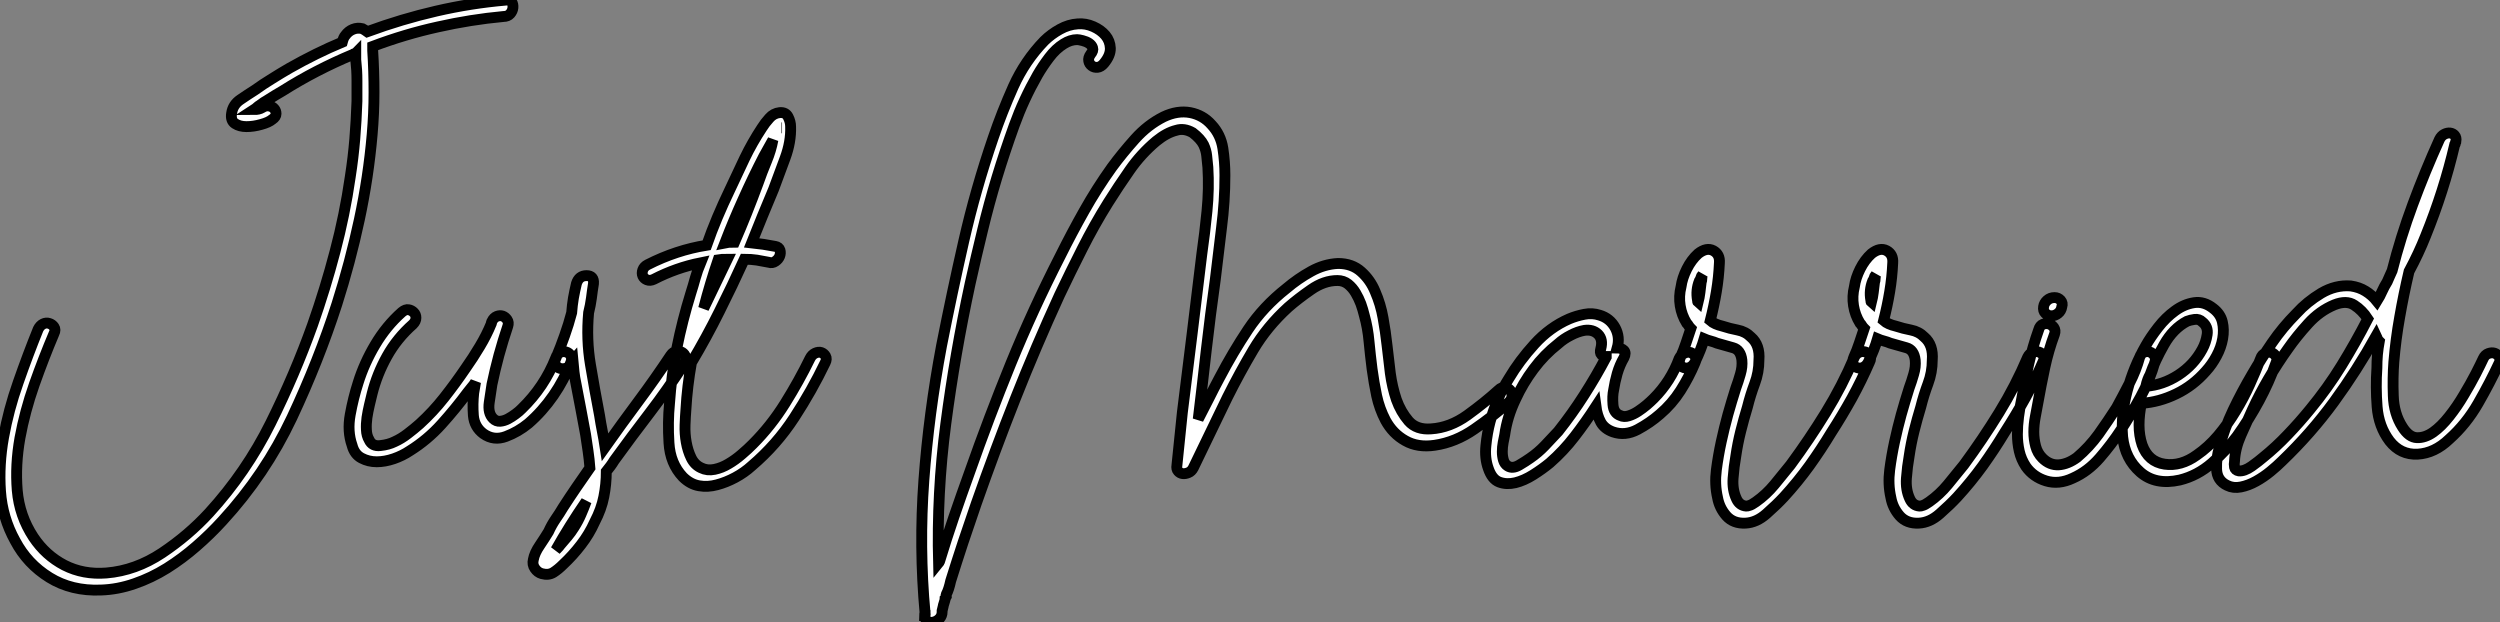
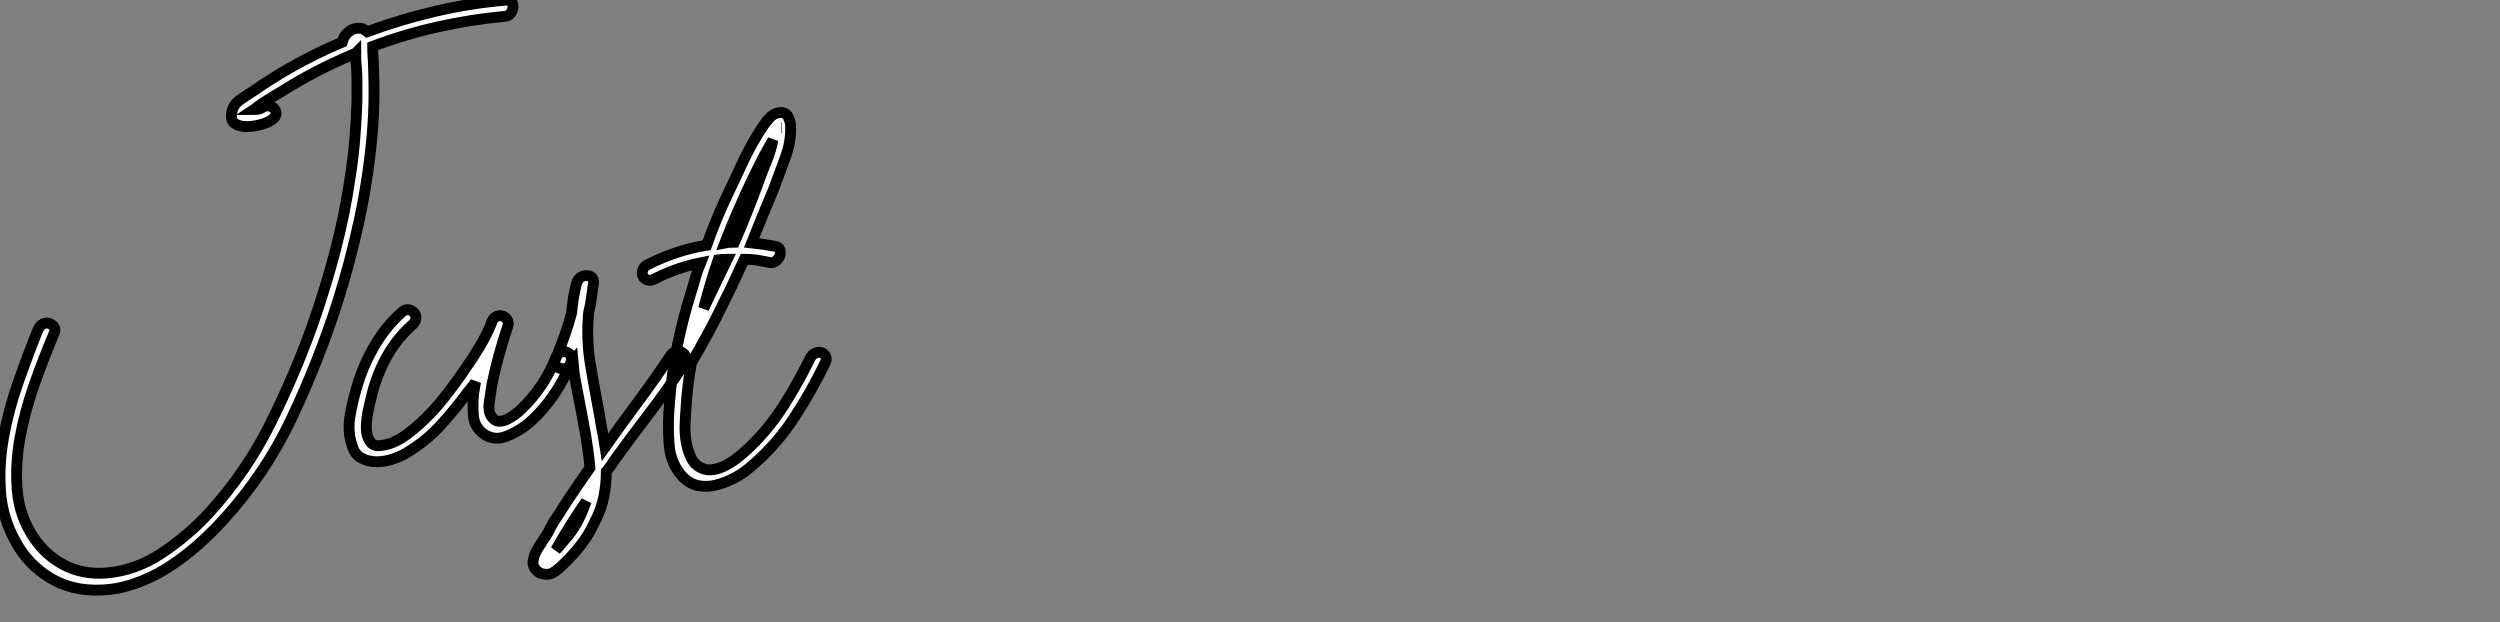
<svg xmlns="http://www.w3.org/2000/svg" viewBox="0.063 -44.419 230.192 57.308">
  <rect x="0.063" y="-44.419" width="230.192" height="57.308" fill="#808080" stroke="none" />
  <path d="M20.55 3.53L20.55 3.53Q19.43 4.76 18.14 5.88Q16.86 7 15.43 7.90Q14 8.79 12.46 9.32Q10.92 9.86 9.35 9.91L9.35 9.91Q6.66 10.02 4.62 8.76Q2.58 7.50 1.46 5.38L1.46 5.38Q0.28 3.25 0.11 0.81Q-0.06-1.62 0.39-4.14Q0.84-6.66 1.74-9.21Q2.63-11.76 3.58-14.11L3.58-14.11Q3.75-14.45 4.03-14.59Q4.31-14.73 4.59-14.64Q4.87-14.56 5.04-14.31Q5.21-14.06 5.04-13.72L5.04-13.72Q4.09-11.48 3.22-9.02Q2.35-6.55 1.90-4.09Q1.46-1.62 1.65 0.73Q1.85 3.08 3.14 5.04L3.14 5.04Q4.26 6.72 5.99 7.62Q7.73 8.51 9.86 8.34L9.86 8.34Q12.54 8.12 14.98 6.50Q17.42 4.87 19.32 2.80L19.32 2.80Q22.74-0.95 24.98-5.46Q27.22-9.97 28.84-14.50L28.84-14.50Q30.02-17.86 30.91-21.25Q31.81-24.64 32.31-28.11L32.31-28.11Q32.59-29.90 32.73-31.61Q32.87-33.32 32.93-35.11L32.93-35.11Q32.93-36.06 32.93-37.02Q32.93-37.97 32.82-38.92L32.82-38.92L32.82-39.54Q32.76-39.48 32.70-39.48Q32.65-39.48 32.59-39.42L32.59-39.42Q29.12-37.97 26.10-36.06L26.10-36.06Q25.42-35.67 24.64-35.17L24.64-35.17Q24.42-35.06 23.97-34.72L23.97-34.72Q23.86-34.66 23.74-34.55Q23.63-34.44 23.46-34.33L23.46-34.33Q23.91-34.33 24.19-34.50L24.19-34.50Q24.53-34.72 24.84-34.66Q25.14-34.61 25.31-34.41Q25.48-34.22 25.48-33.94Q25.48-33.66 25.14-33.43L25.14-33.43Q24.81-33.15 24.11-32.96Q23.41-32.76 22.76-32.76Q22.12-32.76 21.70-33.04Q21.28-33.32 21.39-33.99L21.39-33.99Q21.50-34.78 22.20-35.25Q22.90-35.73 23.52-36.12L23.52-36.12Q24.30-36.68 25.12-37.18Q25.93-37.69 26.71-38.14L26.71-38.14Q29.18-39.54 31.58-40.54L31.58-40.54Q31.70-40.99 31.86-41.16L31.86-41.16Q32.14-41.55 32.56-41.72Q32.98-41.89 33.43-41.78L33.43-41.78Q33.66-41.66 33.88-41.50L33.88-41.50Q37.07-42.67 40.24-43.40Q43.40-44.13 46.65-44.41L46.65-44.41Q47.04-44.46 47.18-44.24Q47.32-44.02 47.29-43.71Q47.26-43.40 47.04-43.15Q46.82-42.90 46.42-42.90L46.42-42.90Q43.40-42.62 40.38-41.94Q37.35-41.27 34.38-40.15L34.38-40.15L34.38-39.76Q34.50-37.86 34.50-35.92Q34.50-33.99 34.33-32.03L34.33-32.03Q33.99-28.11 33.15-24.19Q32.31-20.27 31.08-16.41L31.08-16.41Q29.40-11.20 26.94-5.96Q24.47-0.73 20.55 3.53ZM37.80-2.91L37.80-2.91Q37.13-2.46 36.32-2.18Q35.50-1.90 34.75-1.90Q33.99-1.90 33.35-2.24Q32.70-2.58 32.48-3.42L32.48-3.42Q32.03-4.70 32.31-6.24Q32.59-7.78 33.04-9.18L33.04-9.18Q33.60-10.98 34.61-12.68Q35.62-14.39 37.07-15.68L37.07-15.68Q37.41-15.96 37.69-15.90Q37.97-15.85 38.16-15.65Q38.36-15.46 38.36-15.15Q38.36-14.84 38.08-14.56L38.08-14.56Q36.62-13.27 35.70-11.62Q34.78-9.97 34.33-8.18L34.33-8.18Q34.22-7.73 34.08-7.14Q33.94-6.55 33.85-5.96Q33.77-5.38 33.80-4.84Q33.82-4.31 34.05-3.92L34.05-3.92Q34.33-3.30 35.08-3.39Q35.84-3.47 36.40-3.75L36.40-3.75Q37.02-4.03 37.60-4.48Q38.19-4.93 38.70-5.38L38.70-5.38Q39.93-6.50 40.96-7.81Q42-9.13 42.95-10.53L42.95-10.53Q43.62-11.48 44.24-12.52Q44.86-13.55 45.30-14.62L45.30-14.62Q45.30-14.73 45.33-14.76Q45.36-14.78 45.36-14.84L45.36-14.84Q45.53-15.18 45.81-15.29Q46.09-15.40 46.34-15.32Q46.59-15.23 46.76-14.98Q46.93-14.73 46.82-14.39L46.82-14.39Q46.37-13.05 46.00-11.70Q45.64-10.36 45.36-9.02L45.36-9.02Q45.25-8.34 45.11-7.36Q44.97-6.38 45.47-5.88L45.47-5.88Q45.75-5.60 46.12-5.63Q46.48-5.66 46.84-5.85Q47.21-6.05 47.54-6.30Q47.88-6.55 48.10-6.78L48.10-6.78Q50.18-8.79 51.24-11.48L51.24-11.48Q51.35-11.82 51.63-11.96Q51.91-12.10 52.19-12.01Q52.47-11.93 52.61-11.68Q52.75-11.42 52.64-11.09L52.64-11.09Q52.02-9.46 51.02-8.01Q50.01-6.55 48.72-5.43L48.72-5.43Q47.77-4.65 46.65-4.23Q45.53-3.81 44.58-4.48L44.58-4.48Q43.74-5.10 43.65-6.16Q43.57-7.22 43.68-8.23L43.68-8.23L43.85-9.24Q43.68-8.96 43.48-8.74Q43.29-8.51 43.12-8.29L43.12-8.29Q42-6.78 40.71-5.35Q39.42-3.92 37.80-2.91ZM50.57 4.54L50.57 4.54Q50.85 3.92 51.21 3.39Q51.58 2.86 51.91 2.30L51.91 2.30Q52.53 1.34 53.14 0.45Q53.76-0.45 54.38-1.34L54.38-1.34Q54.32-2.13 54.21-2.88Q54.10-3.64 53.98-4.42L53.98-4.42Q53.76-5.60 53.54-6.78Q53.31-7.95 53.09-9.13L53.09-9.13Q52.98-9.63 52.92-10.16Q52.86-10.70 52.81-11.26L52.81-11.26Q52.70-11.14 52.70-10.98L52.70-10.98Q52.53-10.64 52.22-10.53Q51.91-10.42 51.63-10.50Q51.35-10.58 51.21-10.84Q51.07-11.09 51.24-11.42L51.24-11.42Q51.69-12.49 52.05-13.52Q52.42-14.56 52.70-15.62L52.70-15.62Q52.75-16.30 52.86-16.97Q52.98-17.64 53.14-18.31L53.14-18.31Q53.37-19.04 54.07-19.04Q54.77-19.04 54.71-18.31L54.71-18.31Q54.60-17.64 54.52-16.97Q54.43-16.30 54.26-15.62L54.26-15.62Q54.04-13.16 54.43-10.84Q54.82-8.51 55.27-6.16L55.27-6.16Q55.38-5.43 55.52-4.73Q55.66-4.03 55.78-3.25L55.78-3.25Q57.29-5.38 58.83-7.45Q60.37-9.52 61.82-11.70L61.82-11.70Q62.05-12.04 62.36-12.07Q62.66-12.10 62.89-11.96Q63.11-11.82 63.20-11.54Q63.28-11.26 63.06-10.92L63.06-10.92Q61.54-8.57 59.89-6.41Q58.24-4.26 56.62-2.02L56.62-2.02Q56.45-1.74 56.28-1.51Q56.11-1.29 55.89-1.01L55.89-1.01Q55.89 0.17 55.66 1.32Q55.44 2.46 54.82 3.64L54.82 3.64Q54.32 4.76 53.56 5.74Q52.81 6.72 51.91 7.56L51.91 7.56Q51.46 8.01 51.02 8.29Q50.57 8.57 49.95 8.40L49.95 8.40Q49.56 8.29 49.31 7.92Q49.06 7.56 49.17 7.11L49.17 7.11Q49.28 6.50 49.76 5.80Q50.23 5.10 50.57 4.54ZM52.92 4.14L52.92 4.14Q53.31 3.53 53.56 2.94Q53.82 2.35 54.04 1.74L54.04 1.74Q52.47 4.03 51.24 6.22L51.24 6.22Q51.58 5.88 51.69 5.71L51.69 5.71Q52.02 5.32 52.33 4.96Q52.64 4.59 52.92 4.14ZM72.86-32.76L72.86-32.76Q72.91-31.36 72.35-29.85Q71.79-28.34 71.29-26.99L71.29-26.99Q70.78-25.76 70.28-24.56Q69.78-23.35 69.27-22.06L69.27-22.06Q70.34-21.95 71.46-21.73L71.46-21.73Q71.79-21.67 71.88-21.39Q71.96-21.11 71.85-20.83Q71.74-20.55 71.46-20.36Q71.18-20.16 70.84-20.27L70.84-20.27Q70.28-20.38 69.75-20.47Q69.22-20.55 68.60-20.55L68.60-20.55Q67.48-18.09 66.30-15.74Q65.13-13.38 63.73-11.03L63.73-11.03Q63.34-8.85 63.22-6.72L63.22-6.72Q63.17-6.10 63.14-5.29Q63.11-4.48 63.25-3.70Q63.39-2.91 63.70-2.27Q64.01-1.62 64.62-1.34L64.62-1.34Q65.18-1.06 65.86-1.20Q66.53-1.34 67.14-1.71Q67.76-2.07 68.35-2.58Q68.94-3.08 69.38-3.53L69.38-3.53Q71.06-5.21 72.35-7.28Q73.64-9.35 74.65-11.42L74.65-11.42Q74.82-11.76 75.12-11.90Q75.43-12.04 75.68-11.96Q75.94-11.87 76.08-11.62Q76.22-11.37 76.05-11.03L76.05-11.03Q74.82-8.46 73.19-5.96Q71.57-3.47 69.27-1.51L69.27-1.51Q68.60-0.90 67.76-0.45Q66.92 0 66.08 0.22Q65.24 0.45 64.43 0.31Q63.62 0.17 62.94-0.50L62.94-0.50Q61.77-1.74 61.66-3.64Q61.54-5.54 61.71-7.28L61.71-7.28Q61.88-9.80 62.38-12.35Q62.89-14.90 63.67-17.42L63.67-17.42Q63.90-18.14 64.09-18.84Q64.29-19.54 64.57-20.22L64.57-20.22Q62.33-19.77 60.26-18.70L60.26-18.70Q59.92-18.54 59.64-18.65Q59.36-18.76 59.25-19.01Q59.14-19.26 59.25-19.57Q59.36-19.88 59.70-20.05L59.70-20.05Q62.33-21.39 65.13-21.84L65.13-21.84Q65.58-23.13 66.11-24.39Q66.64-25.65 67.26-26.94L67.26-26.94Q67.93-28.39 68.63-29.85Q69.33-31.30 70.22-32.65L70.22-32.65Q70.50-33.10 70.90-33.54Q71.29-33.99 71.85-34.05L71.85-34.05Q72.41-34.10 72.63-33.66Q72.86-33.21 72.86-32.76ZM72.02-32.65L72.07-32.65L72.02-32.65ZM64.85-16.02L64.85-16.02L67.03-20.55Q66.47-20.55 66.19-20.50L66.19-20.50Q65.46-18.37 64.85-16.02ZM69.89-27.61L69.89-27.61Q70.22-28.56 70.64-29.57Q71.06-30.58 71.23-31.53L71.23-31.53L70.39-30.02Q69.38-28.06 68.49-26.07Q67.59-24.08 66.81-22.06L66.81-22.06Q67.09-22.12 67.70-22.12L67.70-22.12Q68.82-24.70 69.89-27.61Z" fill="white" stroke="black" transform="scale(1,1)" />
-   <path d="M106.52-31.42L106.52-31.42Q105.12-30.24 104.09-28.76Q103.05-27.27 102.10-25.76L102.10-25.76Q100.81-23.69 99.72-21.53Q98.63-19.38 97.62-17.25L97.62-17.25Q95.44-12.49 93.56-7.73Q91.68-2.97 89.95 1.96L89.95 1.96Q89.33 3.75 88.74 5.52Q88.16 7.28 87.60 9.07L87.60 9.07Q87.43 9.86 87.20 10.30L87.20 10.30Q87.15 10.47 87.18 10.42Q87.20 10.36 87.20 10.47L87.20 10.47Q87.15 10.53 87.15 10.58Q87.15 10.64 87.09 10.70L87.09 10.70Q87.09 10.81 86.98 11.14L86.98 11.14Q86.92 11.31 86.90 11.45Q86.87 11.59 86.81 11.82L86.81 11.82L86.81 11.93Q86.81 12.26 86.59 12.52Q86.36 12.77 86.06 12.85Q85.75 12.94 85.50 12.82Q85.24 12.71 85.24 12.32L85.24 12.32L85.24 12.26L85.19 12.26Q85.19 12.10 85.24 12.04L85.24 12.04Q84.68 5.94 85.13-0.20Q85.58-6.33 86.76-12.60L86.76-12.60Q87.71-17.42 88.80-22.20Q89.89-26.99 91.52-31.75L91.52-31.75Q92.30-34.05 93.36-36.43Q94.43-38.81 96.22-40.66L96.22-40.66Q96.84-41.27 97.65-41.72Q98.46-42.17 99.30-42.22L99.30-42.22Q100.03-42.28 100.73-41.97Q101.43-41.66 101.85-41.16Q102.27-40.66 102.30-39.98Q102.32-39.31 101.71-38.58L101.71-38.58Q101.43-38.25 101.12-38.22Q100.81-38.19 100.59-38.36Q100.36-38.53 100.31-38.81Q100.25-39.09 100.48-39.42L100.48-39.42Q100.76-39.76 100.67-40.01Q100.59-40.26 100.34-40.43Q100.08-40.60 99.75-40.68Q99.41-40.77 99.24-40.77L99.24-40.77Q98.63-40.77 98.01-40.38L98.01-40.38Q97.28-39.93 96.67-39.12Q96.05-38.30 95.60-37.52L95.60-37.52Q94.32-35.28 93.45-32.87Q92.58-30.46 91.85-28.06L91.85-28.06Q91.12-25.65 90.54-23.24Q89.95-20.83 89.39-18.31L89.39-18.31Q87.99-11.82 87.15-5.40Q86.31 1.01 86.48 7.45L86.48 7.45Q86.53 7.39 86.53 7.34Q86.53 7.28 86.59 7.22L86.59 7.22Q87.20 5.21 87.90 3.16Q88.60 1.12 89.33-0.90L89.33-0.90Q91.12-5.99 93.14-10.95Q95.16-15.90 97.68-20.83L97.68-20.83Q98.74-22.96 99.89-25.00Q101.04-27.05 102.44-29.01L102.44-29.01Q103.39-30.30 104.56-31.61Q105.74-32.93 107.20-33.66L107.20-33.66Q108.48-34.27 109.66-34.05Q110.84-33.82 111.62-32.93L111.62-32.93Q112.46-32.03 112.66-30.77Q112.85-29.51 112.85-28.28L112.85-28.28Q112.85-25.87 112.54-23.46Q112.24-21.06 111.96-18.65L111.96-18.65Q111.51-15.46 111.14-12.24Q110.78-9.02 110.39-5.82L110.39-5.82Q110.89-6.78 111.37-7.73Q111.84-8.68 112.35-9.63L112.35-9.63Q113.58-11.98 114.98-14.08Q116.38-16.18 118.51-17.86L118.51-17.86Q119.57-18.76 120.78-19.43Q121.98-20.10 123.27-20.16L123.27-20.16Q124.56-20.16 125.40-19.40Q126.24-18.65 126.68-17.58L126.68-17.58Q127.19-16.41 127.41-15.15Q127.64-13.89 127.78-12.60Q127.92-11.31 128.08-10.05Q128.25-8.79 128.64-7.62L128.64-7.62Q129.04-6.50 129.76-5.66Q130.49-4.82 131.84-4.93L131.84-4.93Q133.57-5.04 135.17-6.19Q136.76-7.34 138.05-8.51L138.05-8.51Q138.33-8.79 138.64-8.74Q138.95-8.68 139.12-8.48Q139.28-8.29 139.28-7.98Q139.28-7.67 139.00-7.39L139.00-7.39Q137.55-6.10 135.81-4.90Q134.08-3.70 132.17-3.42L132.17-3.42Q130.60-3.19 129.46-3.84Q128.31-4.48 127.64-5.71L127.64-5.71Q127.08-6.78 126.82-7.98Q126.57-9.18 126.40-10.44Q126.24-11.70 126.12-12.96Q126.01-14.22 125.68-15.40L125.68-15.40Q125.56-15.90 125.37-16.44Q125.17-16.97 124.89-17.44Q124.61-17.92 124.19-18.26Q123.77-18.59 123.21-18.59L123.21-18.59Q121.98-18.59 120.78-17.75Q119.57-16.91 118.68-16.13L118.68-16.13Q116.72-14.34 115.46-12.21Q114.20-10.08 113.08-7.84L113.08-7.84Q112.29-6.22 111.51-4.59Q110.72-2.97 109.94-1.34L109.94-1.34Q109.77-1.01 109.49-0.90Q109.21-0.78 108.96-0.81Q108.71-0.84 108.54-1.04Q108.37-1.23 108.43-1.57L108.43-1.57L108.93-6.44Q109.38-10.08 109.83-13.69Q110.28-17.30 110.72-21L110.72-21Q111.00-22.96 111.20-25.00Q111.40-27.05 111.28-29.01L111.28-29.01Q111.23-29.62 111.17-30.10Q111.12-30.58 110.89-31.08L110.89-31.08Q110.61-31.64 109.88-32.20L109.88-32.20Q109.10-32.65 108.37-32.42L108.37-32.42Q107.48-32.20 106.52-31.42ZM147.35-15.40L147.35-15.40Q148.30-15.12 148.78-14.25Q149.25-13.38 148.97-12.38L148.97-12.38Q149.36-12.38 149.59-12.15Q149.81-11.93 149.59-11.48L149.59-11.48Q149.20-10.81 148.97-10.02Q148.75-9.24 148.64-8.51L148.64-8.51Q148.52-7.95 148.58-7.17Q148.64-6.38 149.25-6.16L149.25-6.16Q149.59-5.99 150.04-6.13Q150.48-6.27 150.90-6.55Q151.32-6.83 151.69-7.14Q152.05-7.45 152.33-7.73L152.33-7.73Q153.90-9.30 154.68-11.42L154.68-11.42Q154.85-11.76 155.16-11.90Q155.47-12.04 155.72-11.96Q155.97-11.87 156.14-11.62Q156.31-11.37 156.14-11.03L156.14-11.03Q155.58-9.69 154.80-8.46Q154.01-7.22 152.89-6.27L152.89-6.27Q152.00-5.49 150.85-4.87Q149.70-4.26 148.58-4.65L148.58-4.65Q147.80-4.93 147.46-5.54Q147.12-6.16 147.01-7L147.01-7Q146.06-5.54 145.05-4.23Q144.04-2.91 142.76-1.79L142.76-1.79Q142.08-1.23 141.24-0.70Q140.40-0.17 139.59 0.03Q138.78 0.22 138.11-0.03Q137.44-0.28 137.10-1.29L137.10-1.29Q136.76-2.24 136.88-3.39Q136.99-4.54 137.27-5.60L137.27-5.60Q137.55-6.61 137.97-7.62Q138.39-8.62 139.00-9.58L139.00-9.58Q139.96-11.20 141.36-12.74Q142.76-14.28 144.55-15.06L144.55-15.06Q145.22-15.34 145.95-15.48Q146.68-15.62 147.35-15.40ZM147.96-11.54L147.96-11.59Q147.68-11.59 147.52-11.76Q147.35-11.93 147.46-12.32L147.46-12.32Q147.68-13.16 147.21-13.64Q146.73-14.11 145.95-14L145.95-14Q145.33-13.89 144.69-13.55Q144.04-13.22 143.54-12.77L143.54-12.77Q142.25-11.76 141.27-10.44Q140.29-9.13 139.62-7.67L139.62-7.67Q138.84-6.05 138.61-4.37L138.61-4.37Q138.56-4.09 138.47-3.67Q138.39-3.25 138.39-2.83Q138.39-2.41 138.50-2.04Q138.61-1.68 138.89-1.51L138.89-1.51Q139.34-1.23 139.96-1.60Q140.57-1.96 140.96-2.24L140.96-2.24Q141.69-2.74 142.31-3.39Q142.92-4.03 143.54-4.70L143.54-4.70Q144.83-6.33 145.92-8.04Q147.01-9.74 147.96-11.54L147.96-11.54ZM156.14-11.09L156.14-11.09Q155.97-10.75 155.69-10.61Q155.41-10.47 155.13-10.56Q154.85-10.64 154.74-10.89Q154.63-11.14 154.80-11.54L154.80-11.54Q155.08-12.15 155.30-12.82Q155.52-13.50 155.75-14.17L155.75-14.17Q155.64-14.28 155.55-14.42Q155.47-14.56 155.36-14.67L155.36-14.67Q154.91-15.40 154.77-16.27Q154.63-17.14 154.85-18.03L154.85-18.03Q154.96-18.82 155.38-19.66Q155.80-20.50 156.42-21.06L156.42-21.06Q157.20-21.67 157.82-21.34Q158.44-21 158.38-20.22L158.38-20.22Q158.32-18.87 158.10-17.56Q157.88-16.24 157.54-14.90L157.54-14.90Q157.93-14.56 158.66-14.39L158.66-14.39Q159.33-14.17 160.06-14.03Q160.79-13.89 161.29-13.38L161.29-13.38Q162.13-12.66 162.02-11.26L162.02-11.26Q162.02-10.14 161.63-9.10Q161.24-8.06 160.96-6.94L160.96-6.94Q160.62-5.82 160.34-4.70Q160.06-3.58 159.89-2.41L159.89-2.41Q159.72-1.46 159.64-0.39Q159.56 0.67 159.95 1.51L159.95 1.51Q160.23 2.13 160.84 2.18L160.84 2.18Q161.01 2.18 161.12 2.13L161.12 2.13Q161.35 2.07 161.74 1.79L161.74 1.79Q162.69 1.12 163.45 0.20Q164.20-0.73 164.93-1.62L164.93-1.62Q166.67-3.98 168.18-6.44Q169.69-8.90 170.81-11.54L170.81-11.54Q170.98-11.87 171.26-11.98Q171.54-12.10 171.82-12.01Q172.10-11.93 172.24-11.68Q172.38-11.42 172.21-11.09L172.21-11.09Q171.48-9.41 170.59-7.78Q169.69-6.16 168.68-4.59L168.68-4.59Q167.73-3.02 166.67-1.54Q165.60-0.06 164.32 1.34L164.32 1.34Q163.64 2.07 162.72 2.88Q161.80 3.70 160.79 3.75L160.79 3.75Q159.67 3.81 159.02 3.08Q158.38 2.35 158.21 1.40L158.21 1.40Q157.93 0.17 158.10-1.15Q158.27-2.46 158.55-3.75L158.55-3.75Q158.83-5.04 159.16-6.24Q159.50-7.45 159.89-8.68L159.89-8.68Q160.12-9.30 160.31-9.97Q160.51-10.64 160.45-11.26L160.45-11.26Q160.34-12.21 159.64-12.40Q158.94-12.60 158.16-12.82L158.16-12.82Q157.88-12.94 157.57-13.02Q157.26-13.10 156.98-13.22L156.98-13.22Q156.70-12.26 156.14-11.09ZM156.53-18.54L156.53-18.54Q156.20-17.70 156.36-16.80L156.36-16.80Q156.36-16.63 156.42-16.58L156.42-16.58Q156.53-17.02 156.59-17.50Q156.64-17.98 156.70-18.42L156.70-18.42Q156.76-18.59 156.76-18.76Q156.76-18.93 156.81-19.10L156.81-19.10Q156.70-18.98 156.67-18.84Q156.64-18.70 156.53-18.54ZM172.10-11.09L172.10-11.09Q171.93-10.75 171.65-10.61Q171.37-10.47 171.09-10.56Q170.81-10.64 170.70-10.89Q170.59-11.14 170.76-11.54L170.76-11.54Q171.04-12.15 171.26-12.82Q171.48-13.50 171.71-14.17L171.71-14.17Q171.60-14.28 171.51-14.42Q171.43-14.56 171.32-14.67L171.32-14.67Q170.87-15.40 170.73-16.27Q170.59-17.14 170.81-18.03L170.81-18.03Q170.92-18.82 171.34-19.66Q171.76-20.50 172.38-21.06L172.38-21.06Q173.16-21.67 173.78-21.34Q174.40-21 174.34-20.22L174.34-20.22Q174.28-18.87 174.06-17.56Q173.84-16.24 173.50-14.90L173.50-14.90Q173.89-14.56 174.62-14.39L174.62-14.39Q175.29-14.17 176.02-14.03Q176.75-13.89 177.25-13.38L177.25-13.38Q178.09-12.66 177.98-11.26L177.98-11.26Q177.98-10.14 177.59-9.10Q177.20-8.06 176.92-6.94L176.92-6.94Q176.58-5.82 176.30-4.70Q176.02-3.58 175.85-2.41L175.85-2.41Q175.68-1.46 175.60-0.39Q175.52 0.67 175.91 1.51L175.91 1.51Q176.19 2.13 176.80 2.18L176.80 2.18Q176.97 2.18 177.08 2.13L177.08 2.13Q177.31 2.07 177.70 1.79L177.70 1.79Q178.65 1.12 179.41 0.20Q180.16-0.73 180.89-1.62L180.89-1.62Q182.63-3.98 184.14-6.44Q185.65-8.90 186.77-11.54L186.77-11.54Q186.94-11.87 187.22-11.98Q187.50-12.10 187.78-12.01Q188.06-11.93 188.20-11.68Q188.34-11.42 188.17-11.09L188.17-11.09Q187.44-9.41 186.55-7.78Q185.65-6.16 184.64-4.59L184.64-4.59Q183.69-3.02 182.63-1.54Q181.56-0.06 180.28 1.34L180.28 1.34Q179.60 2.07 178.68 2.88Q177.76 3.70 176.75 3.75L176.75 3.75Q175.63 3.81 174.98 3.08Q174.34 2.35 174.17 1.40L174.17 1.40Q173.89 0.17 174.06-1.15Q174.23-2.46 174.51-3.75L174.51-3.75Q174.79-5.04 175.12-6.24Q175.46-7.45 175.85-8.68L175.85-8.68Q176.08-9.30 176.27-9.97Q176.47-10.64 176.41-11.26L176.41-11.26Q176.30-12.21 175.60-12.40Q174.90-12.60 174.12-12.82L174.12-12.82Q173.84-12.94 173.53-13.02Q173.22-13.10 172.94-13.22L172.94-13.22Q172.66-12.26 172.10-11.09ZM172.49-18.54L172.49-18.54Q172.16-17.70 172.32-16.80L172.32-16.80Q172.32-16.63 172.38-16.58L172.38-16.58Q172.49-17.02 172.55-17.50Q172.60-17.98 172.66-18.42L172.66-18.42Q172.72-18.59 172.72-18.76Q172.72-18.93 172.77-19.10L172.77-19.10Q172.66-18.98 172.63-18.84Q172.60-18.70 172.49-18.54ZM197.08-11.54L197.08-11.54Q197.19-11.87 197.47-11.98Q197.75-12.10 198.00-12.01Q198.25-11.93 198.42-11.68Q198.59-11.42 198.48-11.09L198.48-11.09Q198.03-9.46 197.16-7.87Q196.29-6.27 195.34-4.82L195.34-4.82Q194.50-3.53 193.41-2.27Q192.32-1.01 190.92-0.39L190.92-0.39Q189.63 0.22 188.45-0.14Q187.28-0.50 186.60-1.46L186.60-1.46Q186.16-2.13 185.99-2.88Q185.82-3.64 185.82-4.42Q185.82-5.21 185.93-6.05Q186.04-6.89 186.21-7.67L186.21-7.67Q186.49-9.30 186.86-10.89Q187.22-12.49 187.78-14.06L187.78-14.06Q187.89-14.45 188.17-14.56Q188.45-14.67 188.73-14.59Q189.01-14.50 189.18-14.25Q189.35-14 189.24-13.66L189.24-13.66Q188.68-12.15 188.34-10.56Q188.00-8.96 187.72-7.39L187.72-7.39Q187.61-6.78 187.47-6.05Q187.33-5.32 187.33-4.65Q187.33-3.98 187.50-3.33Q187.67-2.69 188.12-2.24L188.12-2.24Q188.79-1.57 189.63-1.62Q190.47-1.68 191.31-2.30L191.31-2.30Q192.43-3.25 193.30-4.45Q194.16-5.66 194.95-6.89L194.95-6.89Q195.56-8.01 196.15-9.16Q196.74-10.30 197.08-11.54ZM188.96-15.34L188.96-15.34Q188.62-15.34 188.40-15.57Q188.17-15.79 188.23-16.18L188.23-16.18Q188.28-16.52 188.56-16.77Q188.84-17.02 189.24-17.02L189.24-17.02Q189.57-17.02 189.80-16.77Q190.02-16.52 189.91-16.18L189.91-16.18Q189.85-15.79 189.57-15.57Q189.29-15.34 188.96-15.34ZM203.18-10.25L203.18-10.25Q202.00-8.90 200.44-8.15Q198.87-7.39 197.24-7.28L197.24-7.28Q197.02-6.27 197.02-5.29Q197.02-4.31 197.30-3.47L197.30-3.47Q197.86-1.90 199.37-1.68Q200.88-1.46 202.34-2.52L202.34-2.52Q203.40-3.25 204.30-4.31Q205.20-5.38 205.92-6.58Q206.65-7.78 207.21-9.02Q207.77-10.25 208.22-11.42L208.22-11.42Q208.33-11.76 208.64-11.90Q208.95-12.04 209.20-11.96Q209.45-11.87 209.62-11.62Q209.79-11.37 209.62-10.98L209.62-10.98Q209.00-9.24 208.08-7.53Q207.16-5.82 206.04-4.26L206.04-4.26Q205.08-2.97 203.74-1.79Q202.40-0.62 200.77-0.22L200.77-0.22Q198.53 0.28 197.13-0.95Q195.73-2.18 195.51-4.20L195.51-4.20Q195.34-6.22 195.93-8.43Q196.52-10.64 197.64-12.60L197.64-12.60Q198.08-13.38 198.78-14.28Q199.48-15.18 200.32-15.79Q201.16-16.41 202.09-16.55Q203.01-16.69 203.85-16.02L203.85-16.02Q204.52-15.51 204.69-14.78Q204.86-14.06 204.72-13.24Q204.58-12.43 204.16-11.65Q203.74-10.86 203.18-10.25ZM198.03-9.91L198.03-9.91Q197.80-9.52 197.64-8.85L197.64-8.85Q199.20-8.96 200.63-9.88Q202.06-10.81 202.84-12.26L202.84-12.26Q203.18-12.88 203.29-13.61Q203.40-14.34 202.84-14.78L202.84-14.78Q202.56-15.06 202.14-15.01Q201.72-14.95 201.44-14.84L201.44-14.84Q200.16-14.17 199.32-12.68Q198.48-11.20 198.03-9.91ZM224.68-31.58L224.68-31.58Q224.85-31.92 225.13-32.06Q225.41-32.20 225.66-32.17Q225.92-32.14 226.08-31.95Q226.25-31.75 226.20-31.42L226.20-31.42Q226.14-31.36 226.14-31.19L226.14-31.19Q226.14-31.14 226.08-31.08L226.08-31.08Q225.58-28.95 224.91-26.85Q224.24-24.75 223.40-22.68L223.40-22.68Q222.78-21.11 221.88-19.43L221.88-19.43Q221.38-17.30 221.02-15.23Q220.65-13.16 220.48-11.09L220.48-11.09Q220.37-9.63 220.43-7.98Q220.48-6.33 221.27-5.10L221.27-5.10Q221.88-4.14 222.61-4.12Q223.34-4.09 224.10-4.62Q224.85-5.15 225.58-6.08Q226.31-7 226.92-8.04Q227.54-9.07 228.02-10.00Q228.49-10.92 228.72-11.42L228.72-11.42Q228.88-11.76 229.19-11.87Q229.50-11.98 229.75-11.90Q230.00-11.82 230.17-11.56Q230.34-11.31 230.17-10.98L230.17-10.98Q229.33-9.18 228.24-7.28Q227.15-5.38 225.58-3.98L225.58-3.98Q224.24-2.69 222.67-2.60Q221.10-2.52 220.09-3.81L220.09-3.81Q219.08-5.15 218.94-6.97Q218.80-8.79 218.92-10.53L218.92-10.53Q218.92-11.14 218.97-11.76Q219.03-12.38 219.14-12.99L219.14-12.99L218.97-13.16Q218.97-13.27 218.86-13.50L218.86-13.50Q217.07-10.30 214.97-7.42Q212.87-4.54 210.18-1.96L210.18-1.96Q209.73-1.51 209.12-1.01Q208.50-0.50 207.80-0.11Q207.10 0.28 206.40 0.42Q205.70 0.56 205.14 0.28L205.14 0.28Q204.19-0.17 204.16-1.23Q204.13-2.30 204.41-3.19L204.41-3.19Q204.86-4.93 205.67-6.64Q206.48-8.34 207.44-9.97L207.44-9.97Q208.28-11.42 209.26-12.85Q210.24-14.28 211.52-15.57L211.52-15.57Q212.48-16.63 213.79-17.42Q215.11-18.20 216.51-18.09L216.51-18.09Q217.29-17.98 217.88-17.61Q218.47-17.25 218.92-16.69L218.92-16.69Q219.20-17.14 219.39-17.58Q219.59-18.03 219.87-18.48L219.87-18.48Q219.98-18.76 220.09-18.98Q220.20-19.21 220.32-19.49L220.32-19.49Q221.10-22.57 222.22-25.59Q223.34-28.62 224.68-31.58ZM212.76-6.72L212.76-6.72Q214.38-8.68 215.67-10.78Q216.96-12.88 218.08-15.06L218.08-15.06Q217.57-15.85 216.84-16.32Q216.12-16.80 215.00-16.35L215.00-16.35Q213.65-15.79 212.59-14.62Q211.52-13.44 210.74-12.32L210.74-12.32Q208.78-9.58 207.44-6.66L207.44-6.66Q206.93-5.54 206.40-4.34Q205.87-3.14 205.81-1.96L205.81-1.96Q205.76-1.68 205.81-1.40Q205.87-1.12 206.20-1.06L206.20-1.06Q206.71-1.01 207.38-1.48Q208.05-1.96 208.44-2.30L208.44-2.30Q209.62-3.25 210.71-4.40Q211.80-5.54 212.76-6.72Z" fill="white" stroke="black" transform="scale(1,1)" />
</svg>